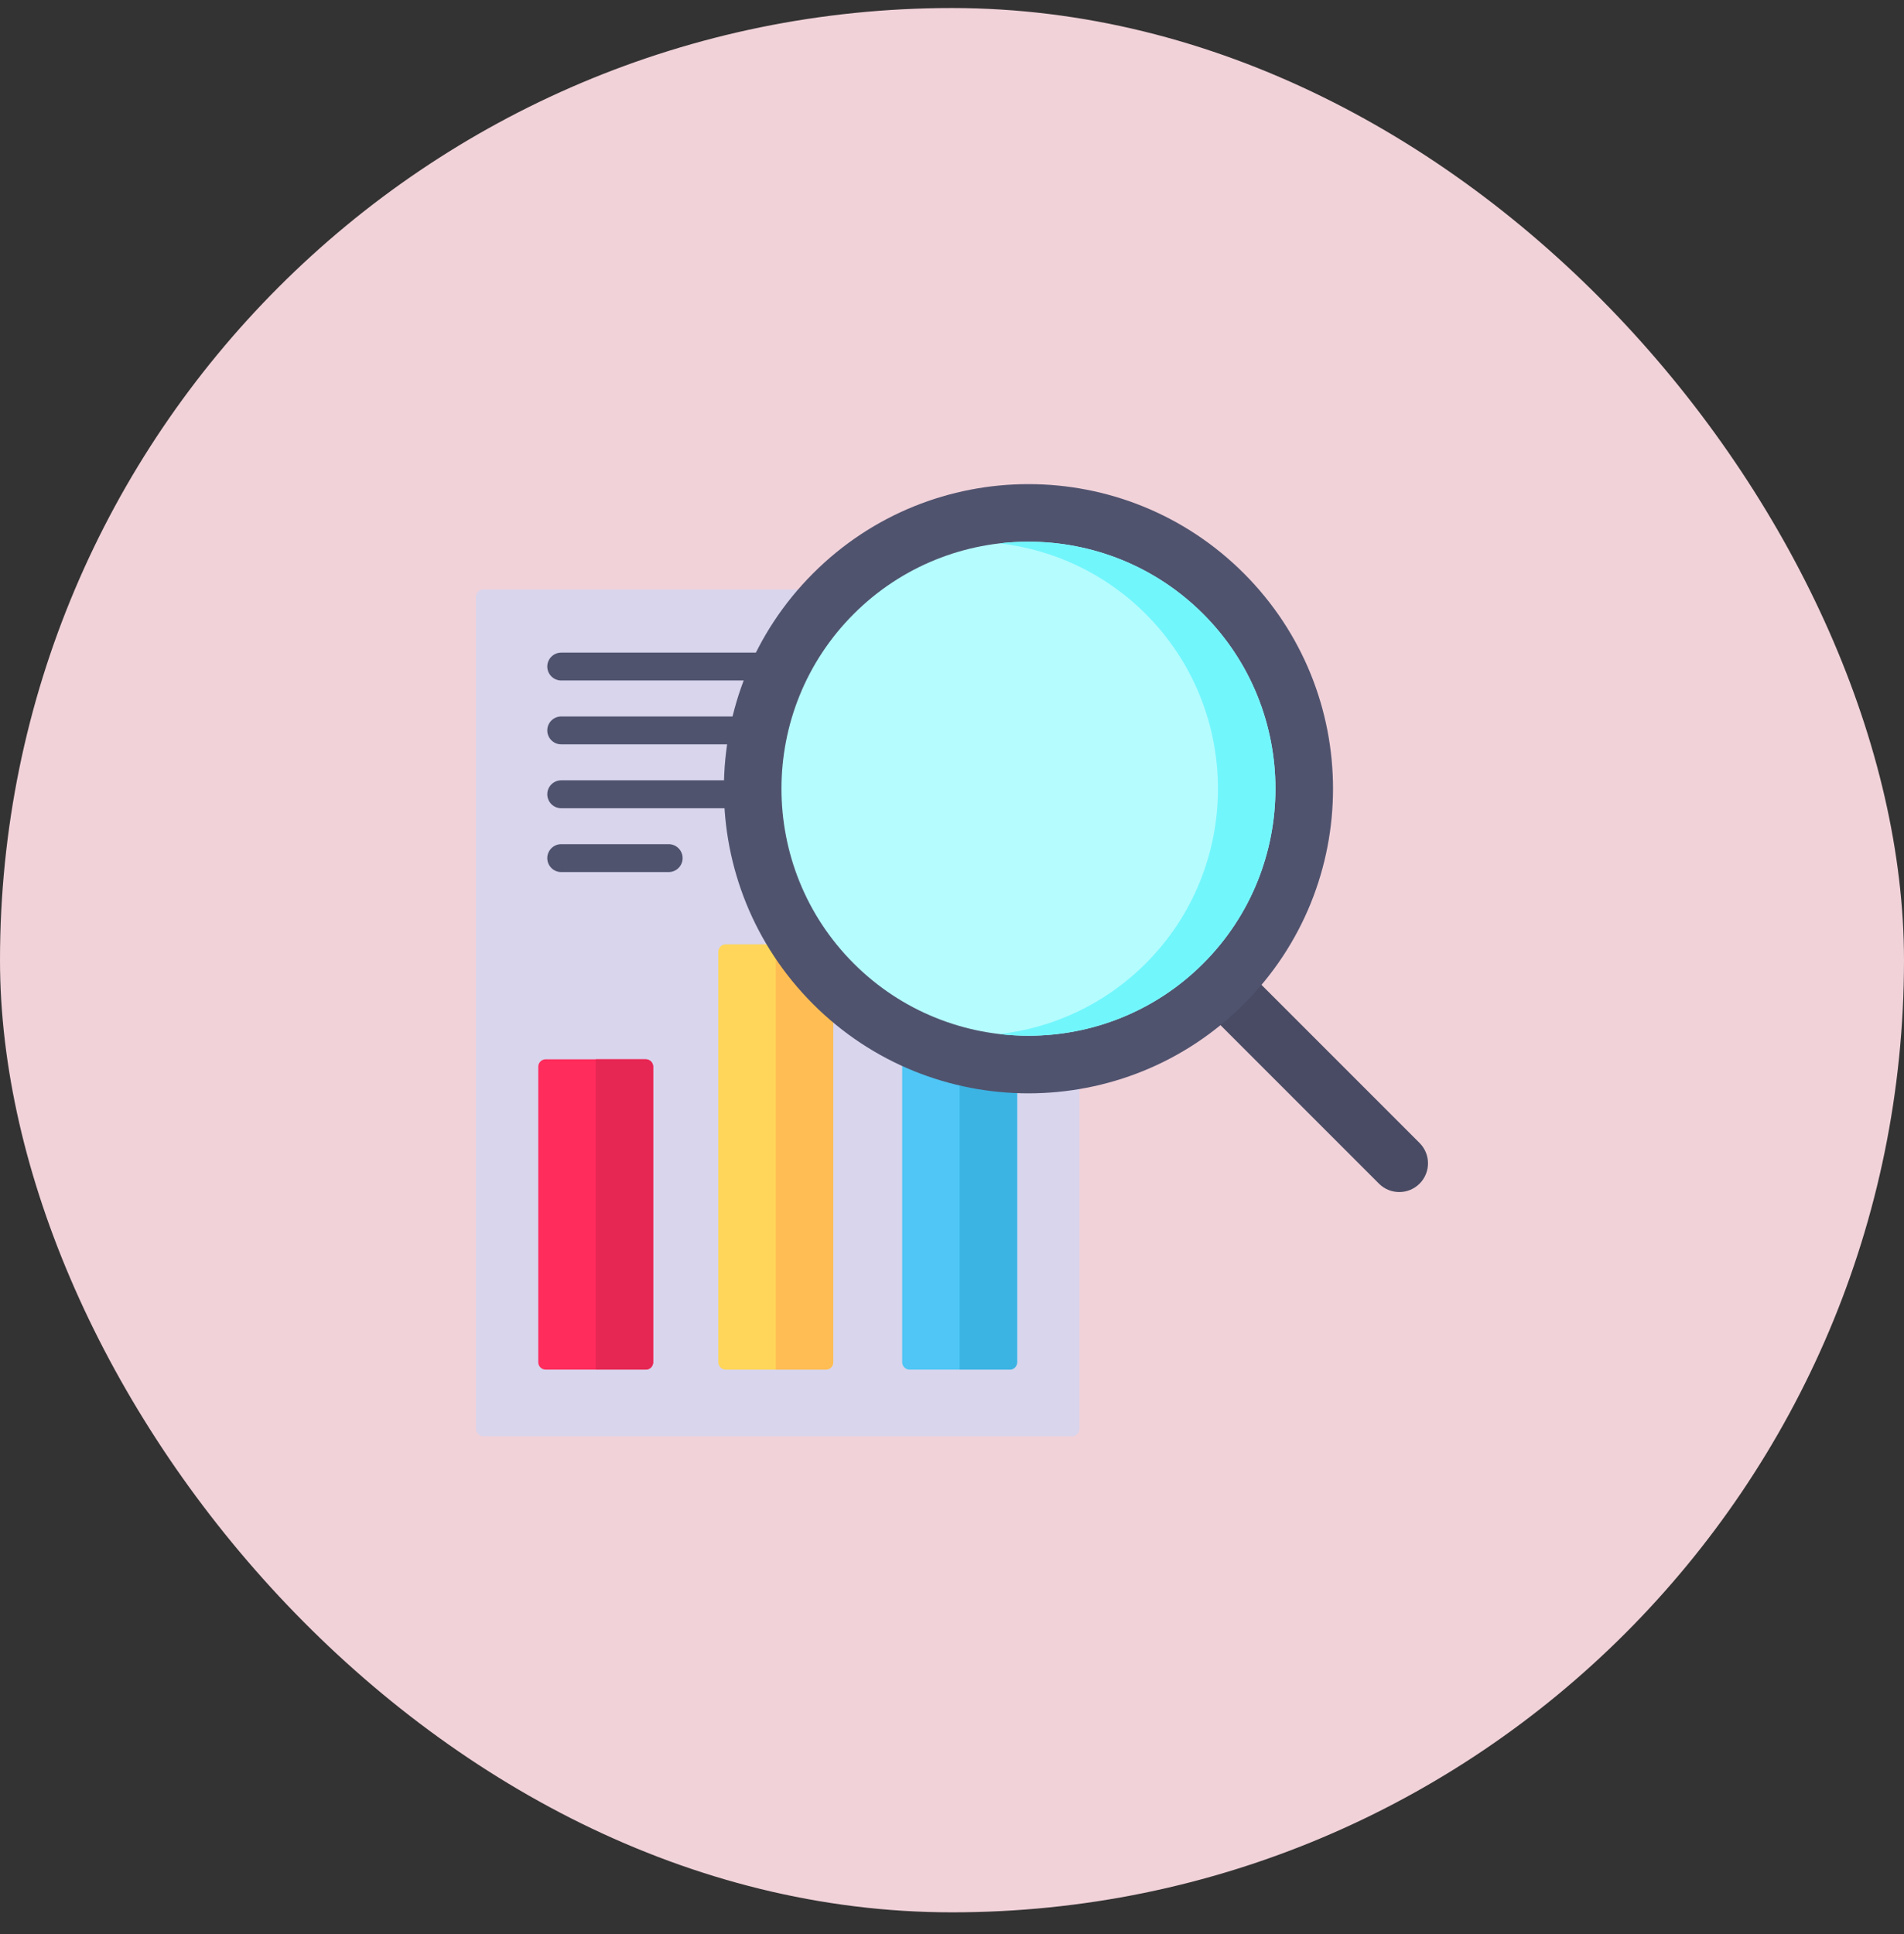
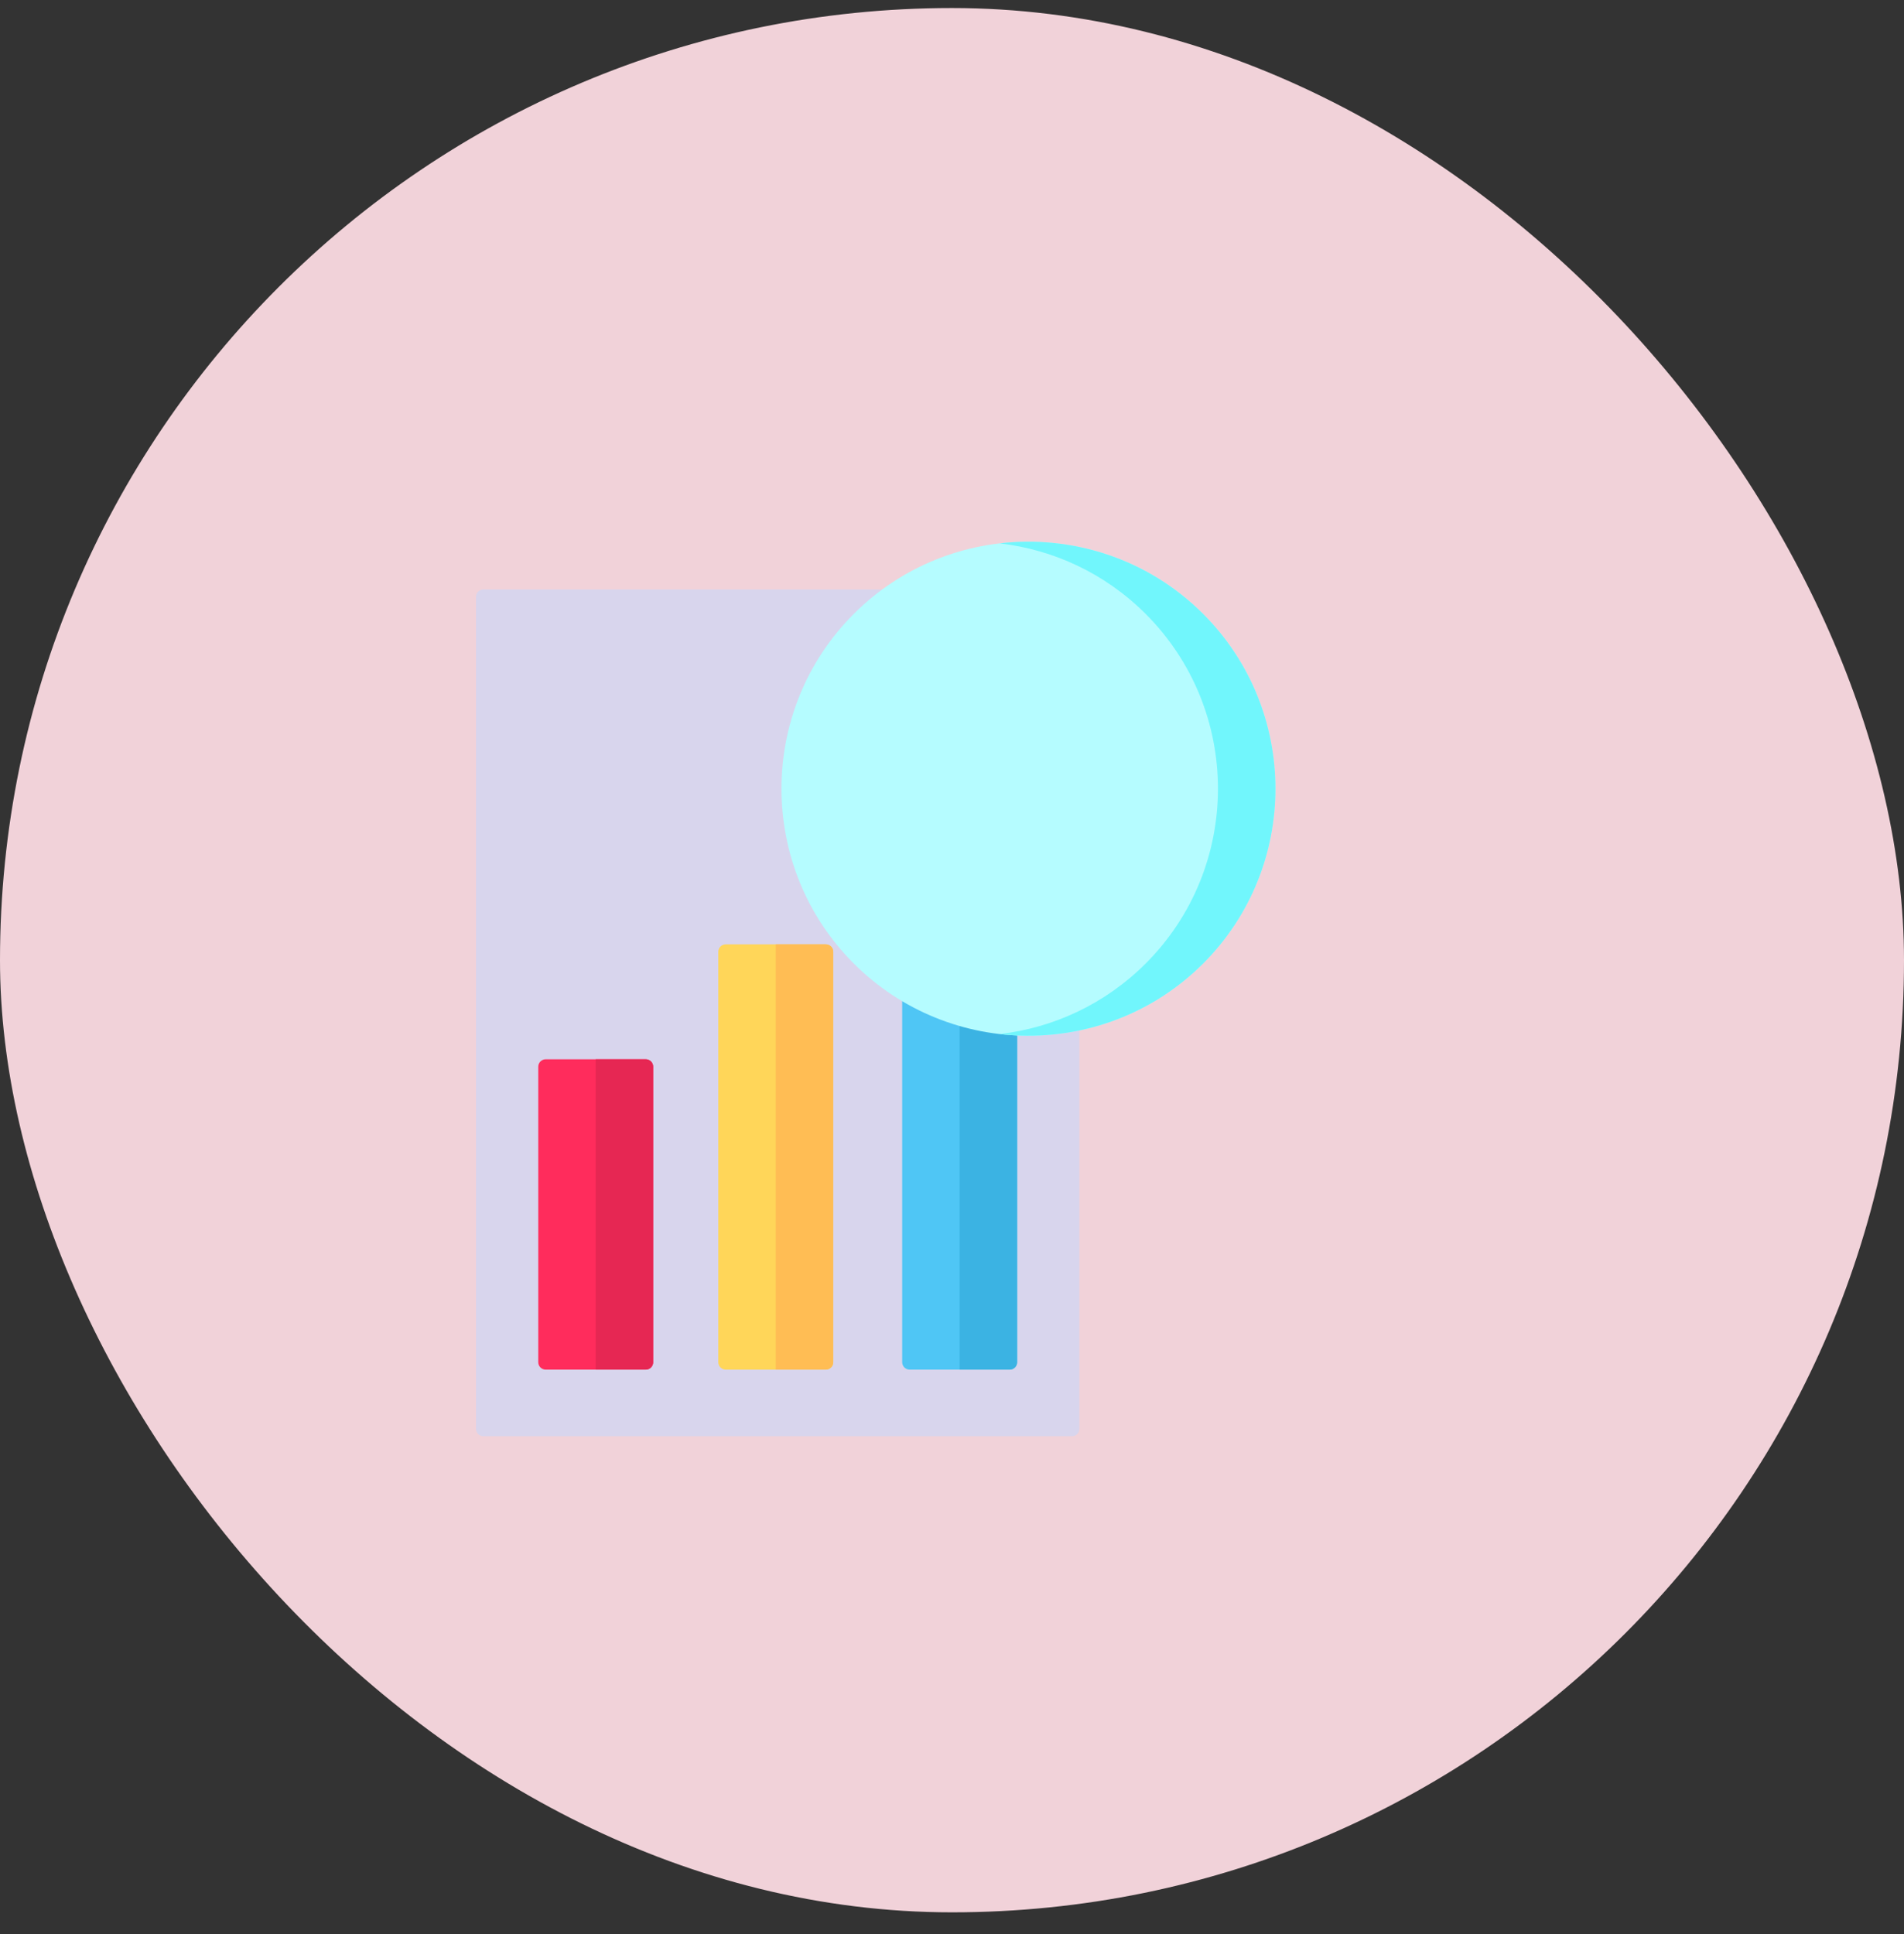
<svg xmlns="http://www.w3.org/2000/svg" width="64" height="65" viewBox="0 0 64 65" fill="none">
  <rect x="0" y="0" width="64" height="65" fill="#333333" stroke="none" />
  <rect y="0.27" width="64" height="64" rx="32" fill="#F1D2D9" />
  <g clip-path="url(#clip0_694_9590)">
-     <path d="M47.717 39.78C47.34 40.157 46.728 40.157 46.351 39.78L40.023 33.452L41.389 32.086L47.717 38.414C48.094 38.791 48.094 39.403 47.717 39.78Z" fill="#484B63" />
    <path d="M36.032 48.27H16.25C16.184 48.27 16.12 48.244 16.073 48.197C16.026 48.15 16 48.087 16 48.02V20.061C16 19.995 16.026 19.931 16.073 19.885C16.12 19.838 16.184 19.811 16.25 19.811H36.032C36.098 19.811 36.162 19.838 36.209 19.885C36.255 19.931 36.282 19.995 36.282 20.061V48.02C36.282 48.087 36.255 48.15 36.209 48.197C36.162 48.244 36.098 48.27 36.032 48.27Z" fill="#D8D5ED" />
    <path d="M21.706 46.031H18.343C18.276 46.031 18.213 46.005 18.166 45.958C18.119 45.911 18.093 45.848 18.093 45.781V35.851C18.093 35.784 18.119 35.721 18.166 35.674C18.213 35.627 18.276 35.601 18.343 35.601H21.706C21.772 35.601 21.836 35.627 21.883 35.674C21.929 35.721 21.956 35.784 21.956 35.851V45.781C21.956 45.848 21.929 45.911 21.883 45.958C21.836 46.005 21.772 46.031 21.706 46.031Z" fill="#FF2C5C" />
    <path d="M27.758 46.031H24.395C24.329 46.031 24.265 46.005 24.218 45.958C24.171 45.911 24.145 45.848 24.145 45.781V31.988C24.145 31.921 24.171 31.858 24.218 31.811C24.265 31.764 24.329 31.738 24.395 31.738H27.758C27.824 31.738 27.888 31.764 27.935 31.811C27.982 31.858 28.008 31.921 28.008 31.988V45.781C28.008 45.848 27.982 45.911 27.935 45.958C27.888 46.005 27.824 46.031 27.758 46.031Z" fill="#FFD659" />
    <path d="M33.939 46.031H30.576C30.51 46.031 30.446 46.005 30.399 45.958C30.352 45.911 30.326 45.848 30.326 45.781V33.404C30.326 33.338 30.352 33.274 30.399 33.227C30.446 33.18 30.51 33.154 30.576 33.154H33.939C34.005 33.154 34.069 33.18 34.116 33.227C34.163 33.274 34.189 33.338 34.189 33.404V45.781C34.189 45.848 34.163 45.911 34.116 45.958C34.069 46.005 34.005 46.031 33.939 46.031Z" fill="#4FC6F5" />
    <path d="M20.024 35.601V46.031H21.706C21.772 46.031 21.836 46.005 21.883 45.958C21.929 45.911 21.956 45.848 21.956 45.781V35.851C21.956 35.784 21.929 35.721 21.883 35.674C21.836 35.627 21.772 35.601 21.706 35.601H20.024Z" fill="#E62753" />
    <path d="M26.076 31.738V46.031H27.758C27.824 46.031 27.888 46.005 27.935 45.958C27.982 45.911 28.008 45.848 28.008 45.781V31.988C28.008 31.921 27.982 31.858 27.935 31.811C27.888 31.764 27.824 31.738 27.758 31.738H26.076Z" fill="#FFBD54" />
    <path d="M32.258 33.154V46.031H33.939C34.005 46.031 34.069 46.005 34.116 45.958C34.163 45.911 34.189 45.848 34.189 45.781V33.404C34.189 33.338 34.163 33.274 34.116 33.227C34.069 33.18 34.005 33.154 33.939 33.154H32.258Z" fill="#3BB3E3" />
-     <path d="M18.865 22.87H33.03C33.289 22.87 33.499 22.66 33.499 22.401C33.499 22.143 33.289 21.933 33.03 21.933H18.865C18.606 21.933 18.396 22.143 18.396 22.401C18.396 22.66 18.606 22.87 18.865 22.87ZM33.03 24.079H18.865C18.606 24.079 18.396 24.289 18.396 24.548C18.396 24.807 18.606 25.016 18.865 25.016H33.03C33.092 25.016 33.153 25.004 33.21 24.981C33.267 24.957 33.318 24.923 33.362 24.879C33.405 24.836 33.44 24.784 33.463 24.727C33.487 24.67 33.499 24.609 33.499 24.548C33.499 24.486 33.487 24.425 33.463 24.368C33.44 24.311 33.405 24.26 33.362 24.216C33.318 24.173 33.266 24.138 33.21 24.115C33.153 24.091 33.092 24.079 33.03 24.079ZM33.03 26.225H18.865C18.606 26.225 18.396 26.435 18.396 26.694C18.396 26.953 18.606 27.163 18.865 27.163H33.03C33.092 27.163 33.153 27.151 33.21 27.127C33.267 27.103 33.318 27.069 33.362 27.025C33.405 26.982 33.44 26.93 33.463 26.873C33.487 26.816 33.499 26.756 33.499 26.694C33.499 26.632 33.487 26.571 33.463 26.515C33.44 26.458 33.405 26.406 33.362 26.362C33.318 26.319 33.266 26.284 33.21 26.261C33.153 26.237 33.092 26.225 33.03 26.225ZM22.476 28.371H18.865C18.606 28.371 18.396 28.581 18.396 28.84C18.396 29.099 18.606 29.309 18.865 29.309H22.476C22.735 29.309 22.945 29.099 22.945 28.84C22.945 28.581 22.735 28.371 22.476 28.371Z" fill="#50536E" />
-     <path d="M41.809 33.746C45.807 29.748 45.807 23.267 41.809 19.269C37.81 15.271 31.328 15.271 27.331 19.269C23.333 23.267 23.333 29.749 27.331 33.747C31.329 37.745 37.811 37.745 41.809 33.746Z" fill="#50536E" />
    <path d="M40.443 32.381C37.205 35.619 31.935 35.619 28.697 32.381C25.458 29.142 25.458 23.873 28.697 20.634C31.935 17.396 37.205 17.396 40.443 20.634C43.681 23.873 43.681 29.142 40.443 32.381Z" fill="#B5FCFF" />
    <path d="M40.443 20.634C38.578 18.77 36.04 17.979 33.604 18.262C35.398 18.47 37.138 19.261 38.511 20.634C41.75 23.873 41.75 29.142 38.511 32.381C37.138 33.754 35.398 34.545 33.604 34.753C36.04 35.036 38.578 34.245 40.443 32.381C43.681 29.142 43.681 23.873 40.443 20.634Z" fill="#71F6FC" />
  </g>
  <defs>
    <clipPath id="clip0_694_9590">
      <rect width="32" height="32" fill="white" transform="translate(16 16.27)" />
    </clipPath>
  </defs>
</svg>